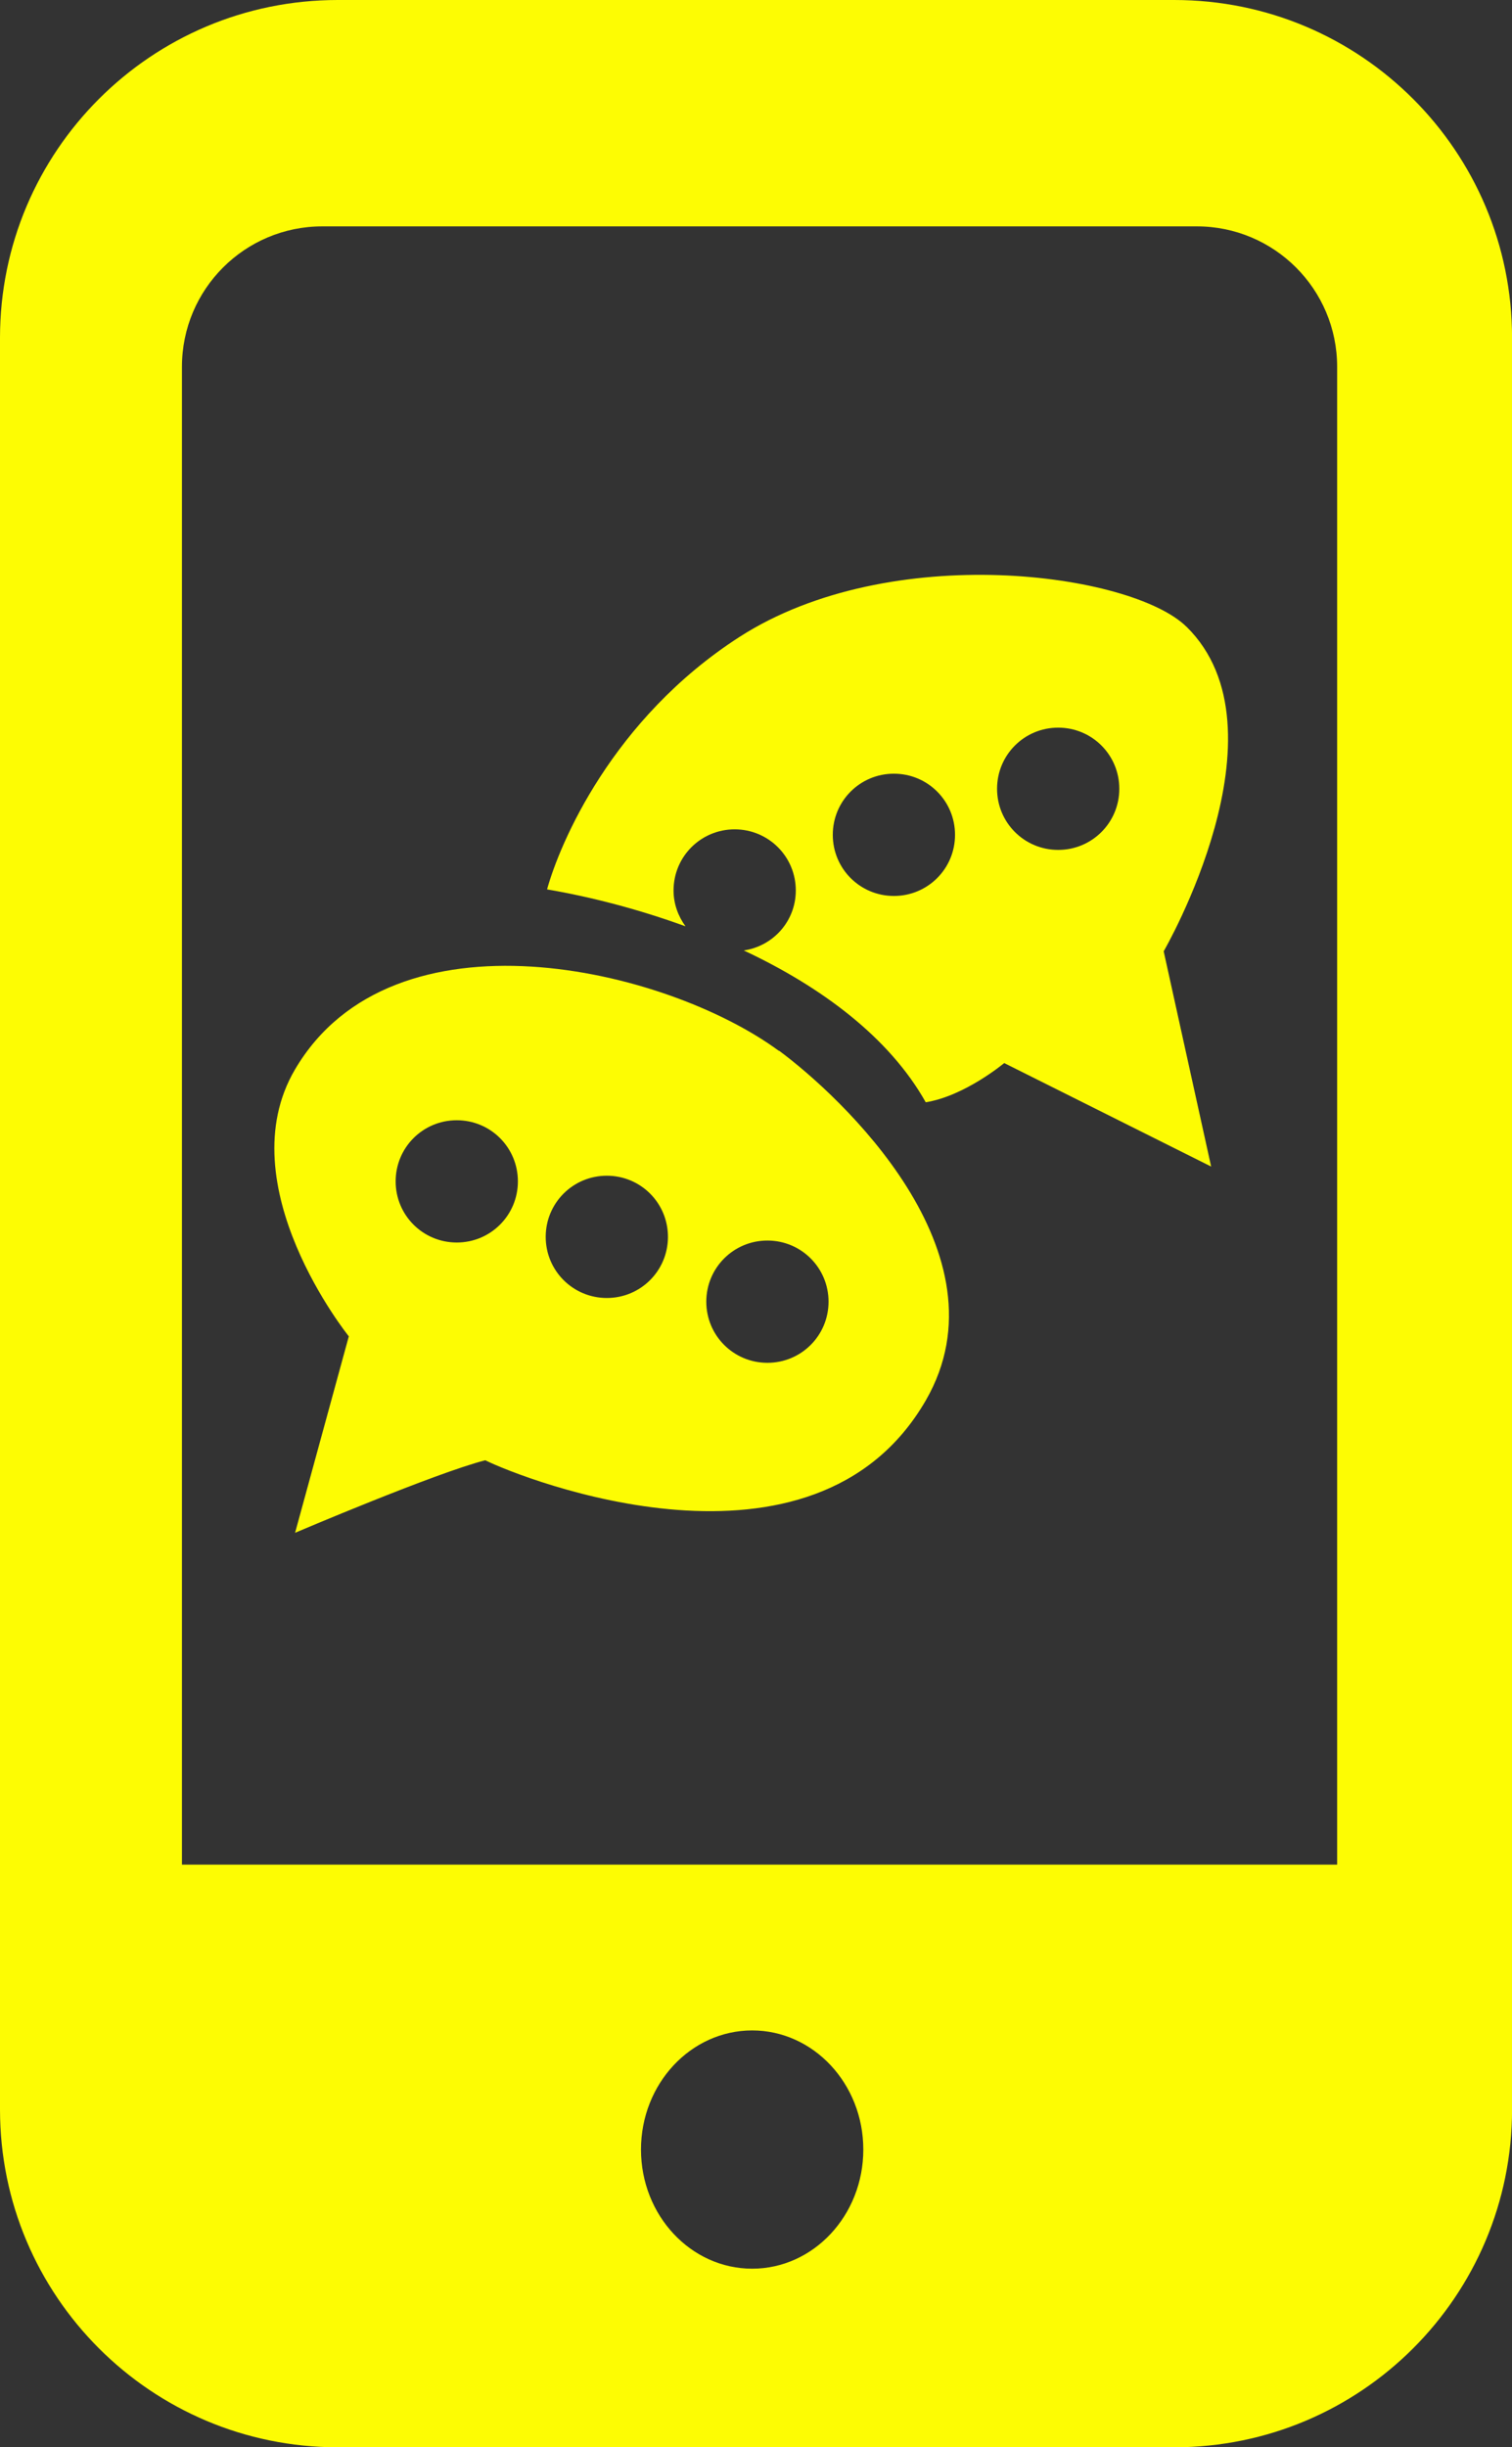
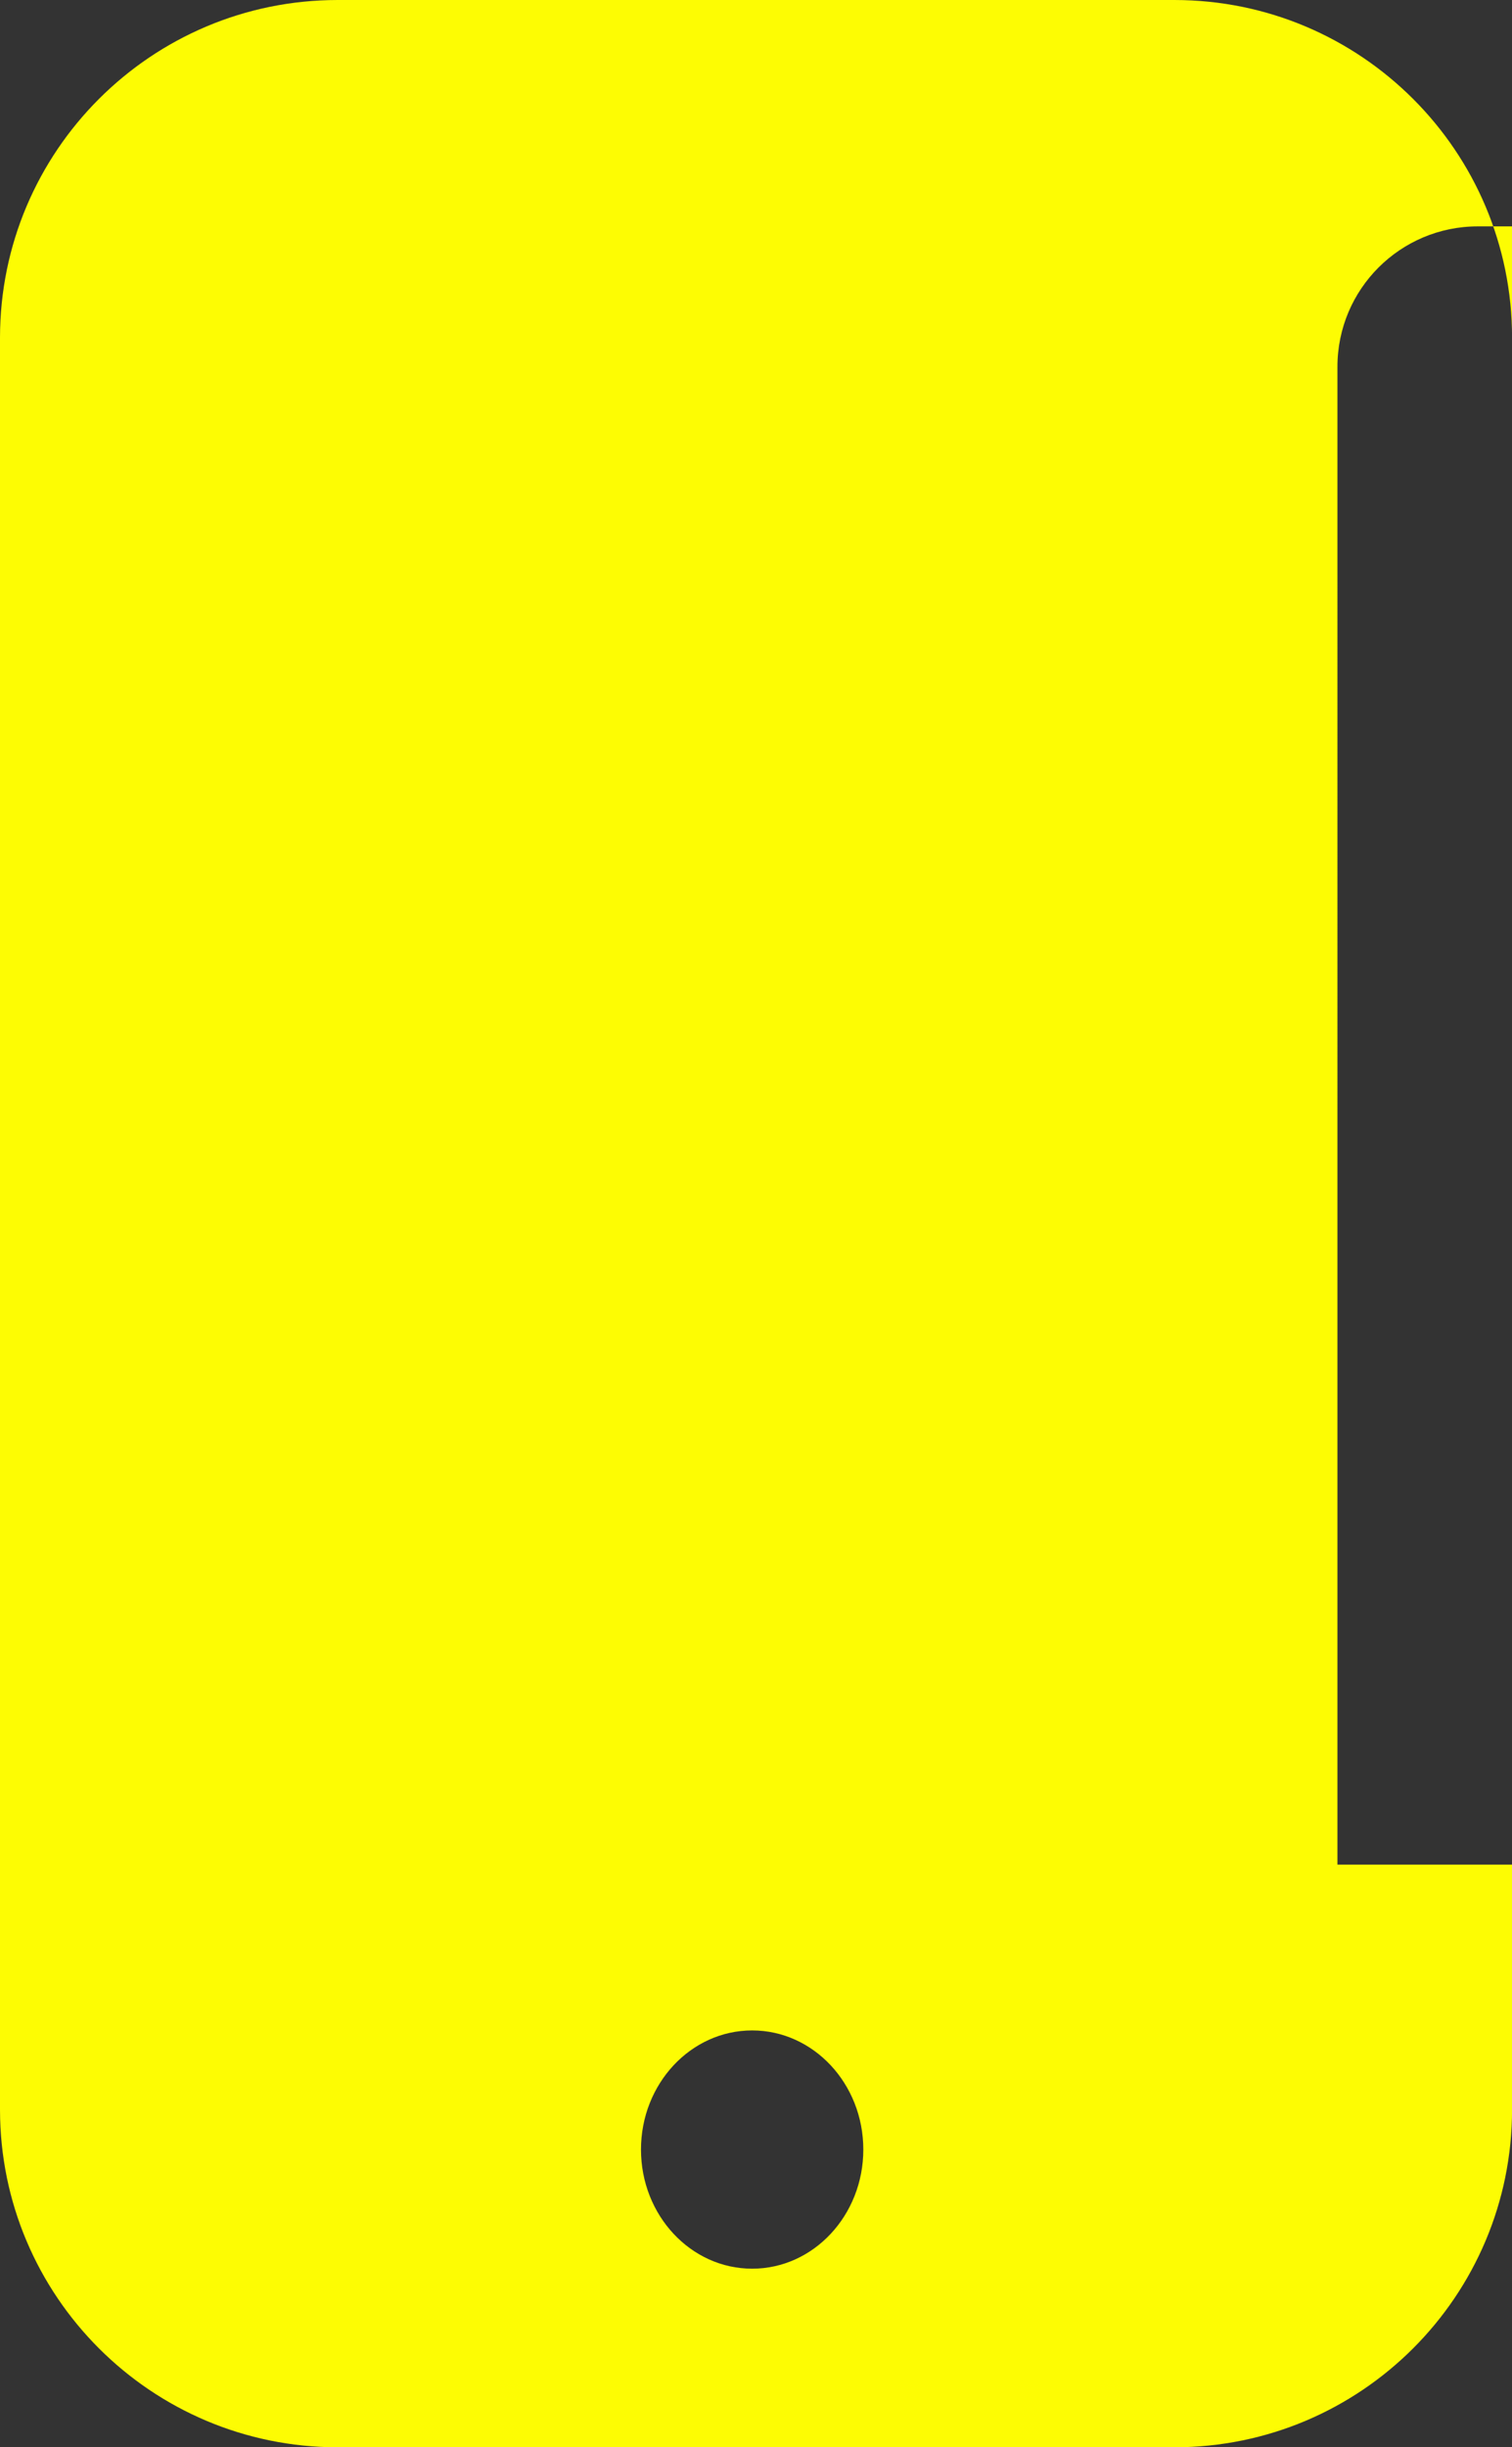
<svg xmlns="http://www.w3.org/2000/svg" id="Camada_1" viewBox="0 0 245.65 397.5">
  <rect x="0" y="0" width="245.65" height="397.5" fill="#333333" stroke="none" />
  <defs>
    <style>.cls-1{fill:#fdfc03;stroke-width:0px;}</style>
  </defs>
-   <path class="cls-1" d="m126.54,170.69c-18.38-13.53-62.72-23.97-78.6,3-11.08,18.8,8.73,43.37,8.73,43.37l-8.73,31.91s22.86-9.74,30.9-11.78c6.05,3,53.39,21.75,71.58-9.74,13.76-23.88-13.99-49.51-23.88-56.81v.05Zm-52.33,31.13c-5.5,0-9.93-4.43-9.93-9.93s4.43-9.93,9.93-9.93,9.93,4.43,9.93,9.93-4.43,9.93-9.93,9.93Zm24.38,9.01c-5.5,0-9.93-4.43-9.93-9.93s4.43-9.93,9.93-9.93,9.93,4.43,9.93,9.93-4.43,9.93-9.93,9.93Zm26.09,10.53c-5.5,0-9.93-4.43-9.93-9.93s4.43-9.93,9.93-9.93,9.93,4.43,9.93,9.93-4.43,9.93-9.93,9.93Zm68.07-119.57c-8.91-8.73-48.03-14.13-72.6,1.66-20.74,13.35-29.23,33.62-31.27,41.01,7.3,1.25,15.01,3.28,22.49,6-1.2-1.66-1.94-3.65-1.94-5.82,0-5.5,4.43-9.93,9.93-9.93s9.93,4.43,9.93,9.93c0,4.99-3.69,9.05-8.45,9.74,12.61,5.91,23.65,14.13,29.56,24.66,6.37-1.02,12.75-6.37,12.75-6.37l33.62,16.81-7.71-34.96s20.83-35.93,3.69-52.74Zm-47.52,43.74c-5.5,0-9.93-4.43-9.93-9.93s4.43-9.93,9.93-9.93,9.93,4.43,9.93,9.93-4.43,9.93-9.93,9.93Zm26.69-7.48c-5.5,0-9.93-4.43-9.93-9.93s4.43-9.93,9.93-9.93,9.93,4.43,9.93,9.93-4.43,9.93-9.93,9.93ZM190.78,0H54.87C24.57,0,0,24.57,0,54.87v287.77c0,30.3,24.57,54.87,54.87,54.87h135.92c30.3,0,54.87-24.57,54.87-54.87V54.87c0-30.3-24.57-54.87-54.87-54.87Zm-68.58,368.5c-9.98,0-18.06-8.68-18.06-19.35s8.08-19.35,18.06-19.35,18.06,8.68,18.06,19.35-8.08,19.35-18.06,19.35Zm95.09-65.63H29.56V59.58c0-12.61,10.21-22.81,22.81-22.81h142.06c12.61,0,22.81,10.21,22.81,22.81v243.29h.05Z" />
+   <path class="cls-1" d="m126.54,170.69c-18.38-13.53-62.72-23.97-78.6,3-11.08,18.8,8.73,43.37,8.73,43.37l-8.73,31.91s22.86-9.74,30.9-11.78c6.05,3,53.39,21.75,71.58-9.74,13.76-23.88-13.99-49.51-23.88-56.81v.05Zm-52.33,31.13c-5.5,0-9.93-4.43-9.93-9.93s4.43-9.93,9.93-9.93,9.93,4.43,9.93,9.93-4.43,9.93-9.93,9.93Zm24.38,9.01c-5.5,0-9.93-4.43-9.93-9.93s4.43-9.93,9.93-9.93,9.93,4.43,9.93,9.93-4.43,9.93-9.93,9.93Zm26.09,10.53c-5.5,0-9.93-4.43-9.93-9.93s4.43-9.93,9.93-9.93,9.93,4.43,9.93,9.93-4.43,9.93-9.93,9.93Zm68.07-119.57c-8.91-8.73-48.03-14.13-72.6,1.66-20.74,13.35-29.23,33.62-31.27,41.01,7.3,1.25,15.01,3.28,22.49,6-1.2-1.66-1.94-3.65-1.94-5.82,0-5.5,4.43-9.93,9.93-9.93s9.93,4.43,9.93,9.93c0,4.99-3.69,9.05-8.45,9.74,12.61,5.91,23.65,14.13,29.56,24.66,6.37-1.02,12.75-6.37,12.75-6.37l33.62,16.81-7.71-34.96s20.83-35.93,3.69-52.74Zm-47.52,43.74c-5.5,0-9.93-4.43-9.93-9.93s4.43-9.93,9.93-9.93,9.93,4.43,9.93,9.93-4.43,9.93-9.93,9.93Zm26.69-7.48c-5.5,0-9.93-4.43-9.93-9.93s4.43-9.93,9.93-9.93,9.93,4.43,9.93,9.93-4.43,9.93-9.93,9.93ZM190.78,0H54.87C24.57,0,0,24.57,0,54.87v287.77c0,30.3,24.57,54.87,54.87,54.87h135.92c30.3,0,54.87-24.57,54.87-54.87V54.87c0-30.3-24.57-54.87-54.87-54.87Zm-68.58,368.5c-9.98,0-18.06-8.68-18.06-19.35s8.08-19.35,18.06-19.35,18.06,8.68,18.06,19.35-8.08,19.35-18.06,19.35Zm95.09-65.63V59.58c0-12.61,10.21-22.81,22.81-22.81h142.06c12.61,0,22.81,10.21,22.81,22.81v243.29h.05Z" />
</svg>